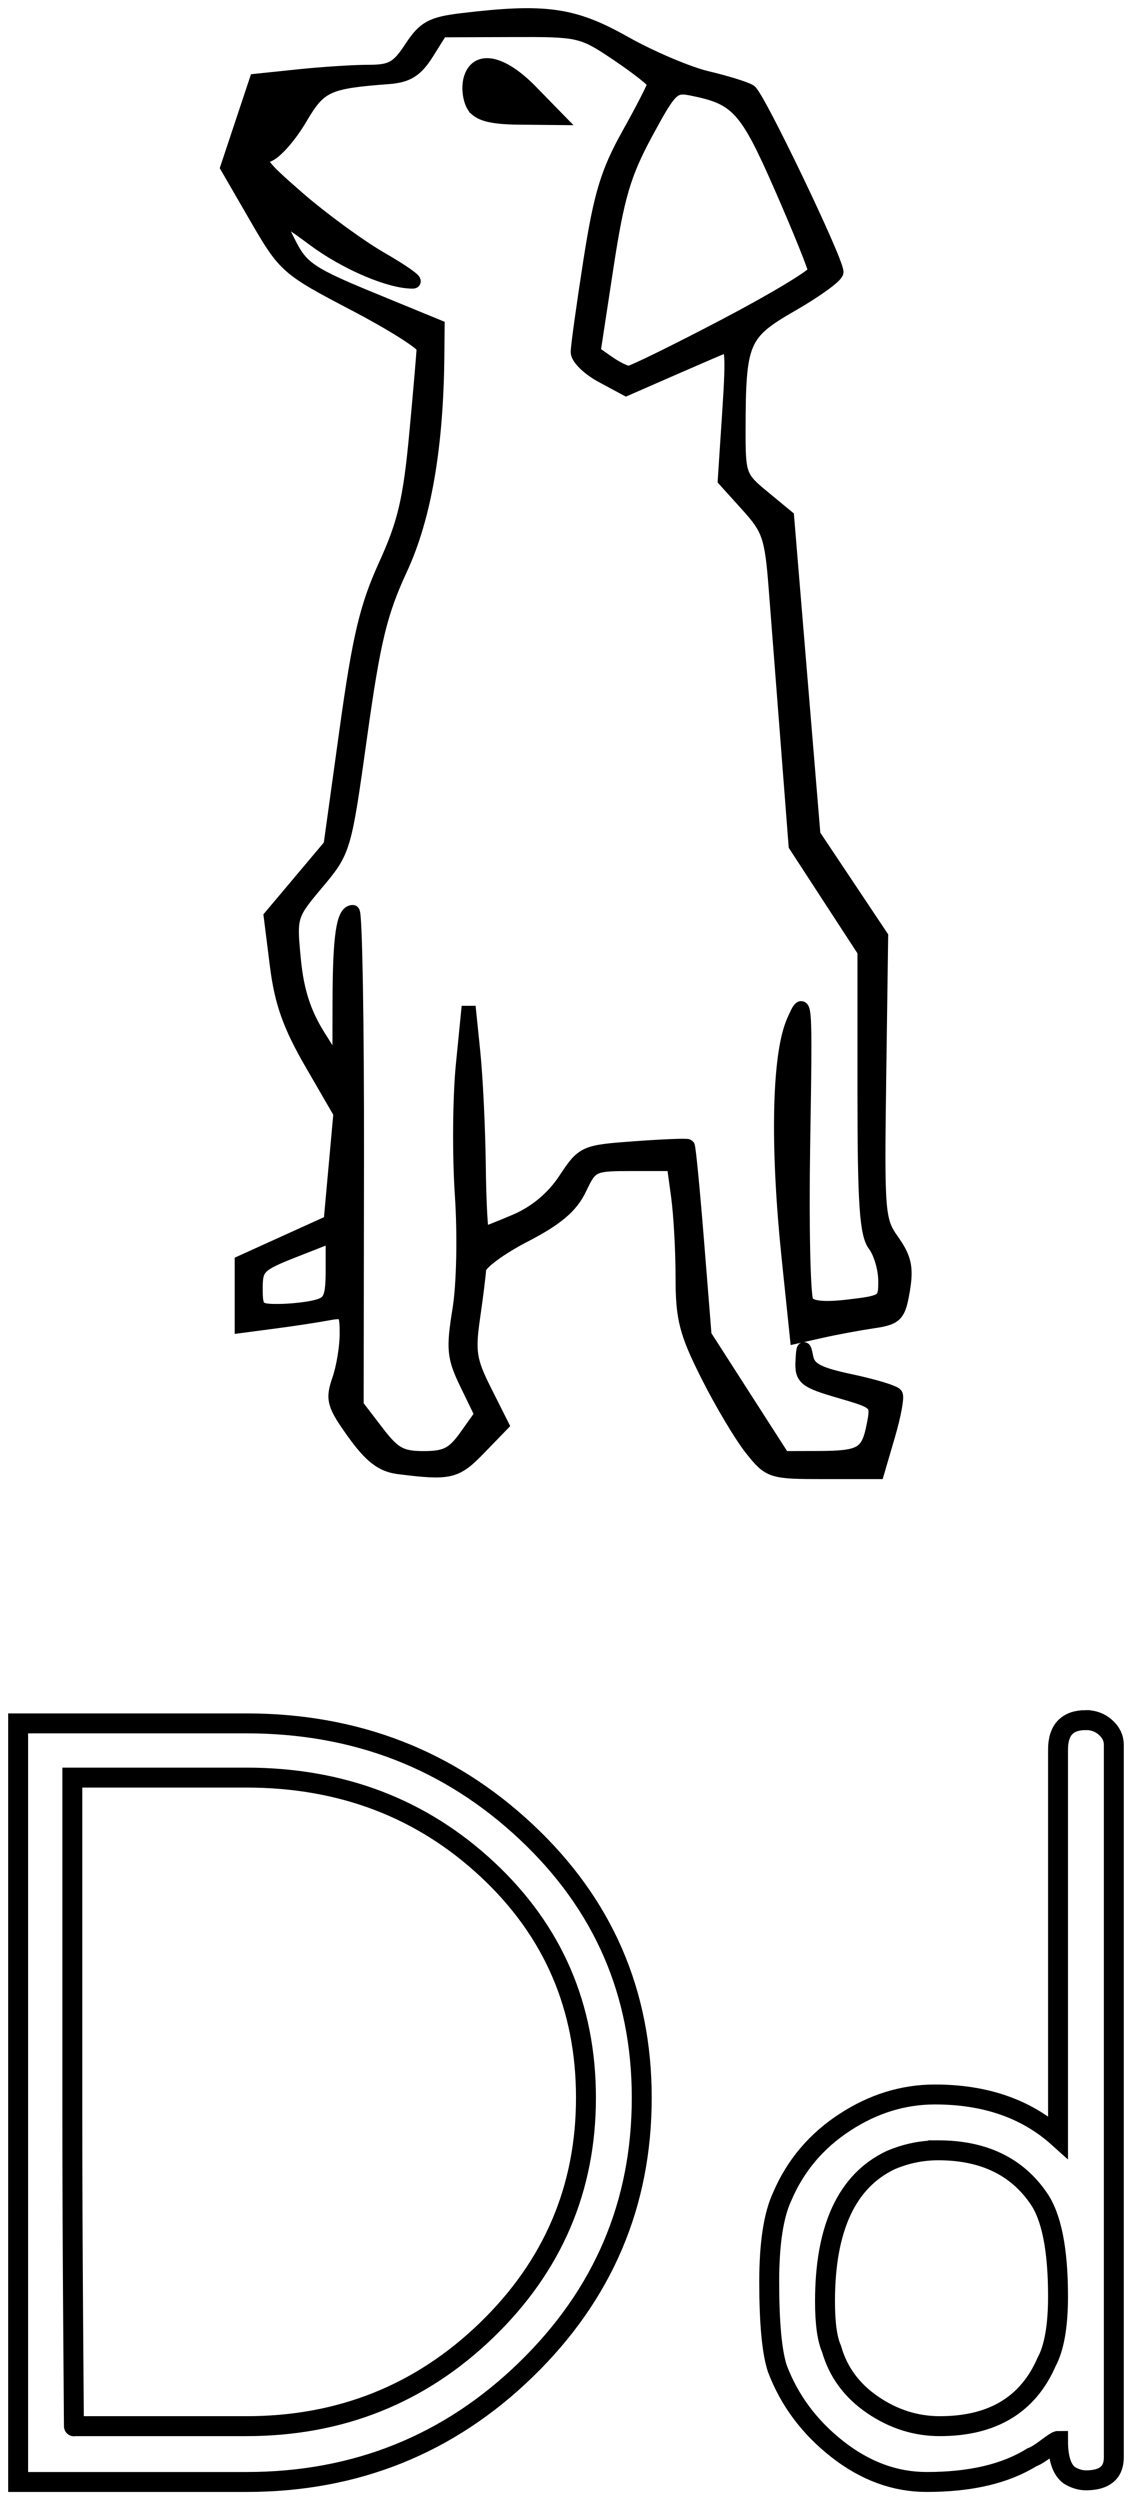
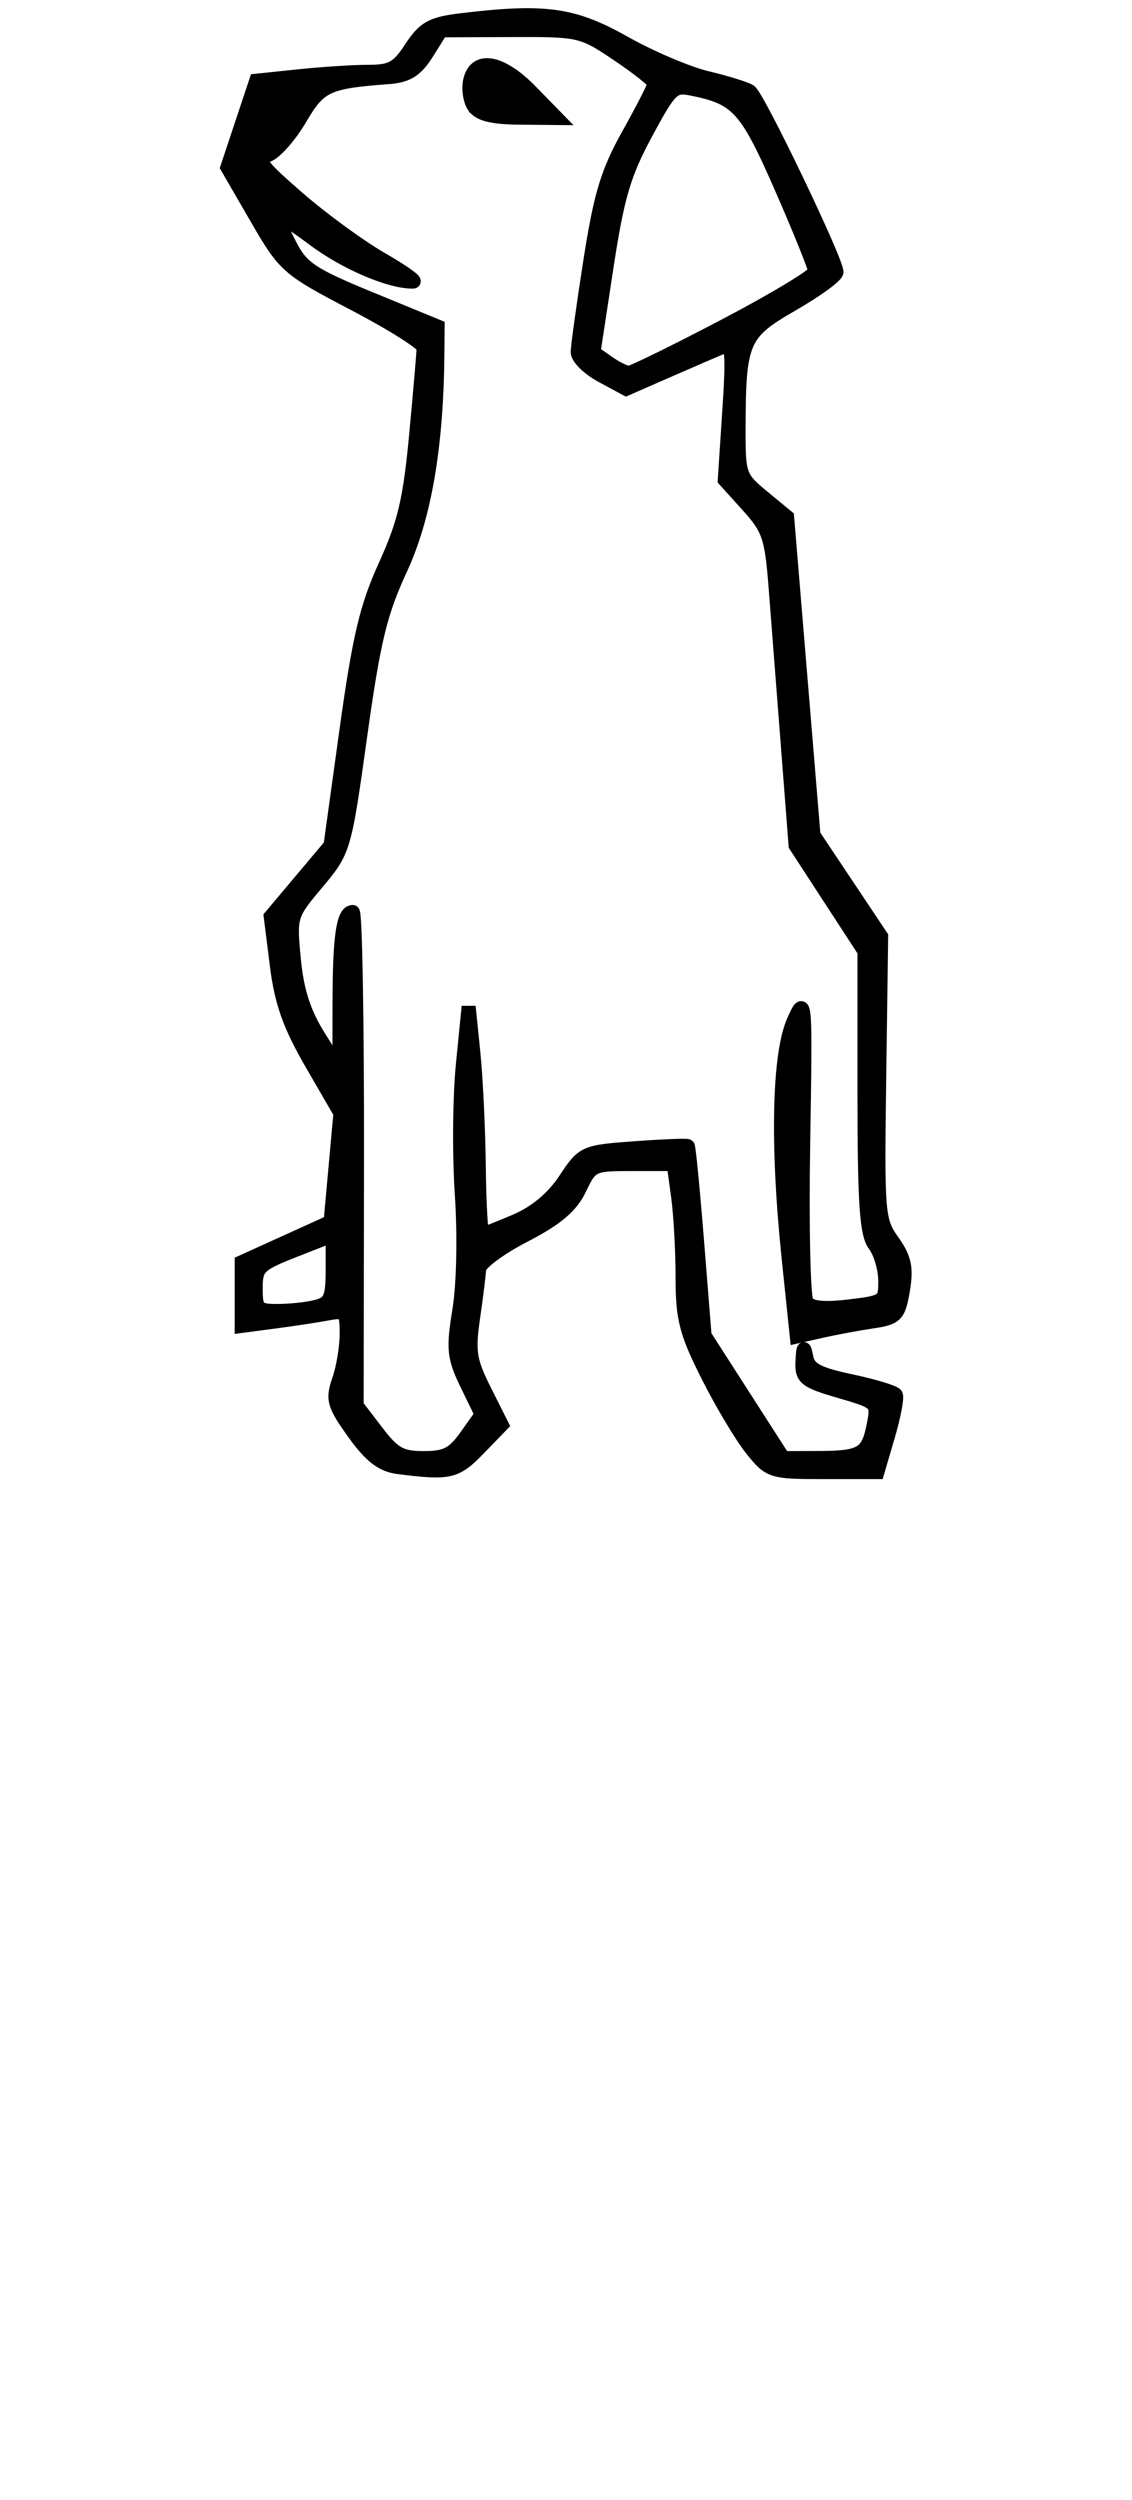
<svg xmlns="http://www.w3.org/2000/svg" xmlns:ns1="http://sodipodi.sourceforge.net/DTD/sodipodi-0.dtd" xmlns:ns2="http://www.inkscape.org/namespaces/inkscape" id="svg2" ns1:docname="letter_D.svg" viewBox="0 0 138.38 305.45" version="1.1" ns2:version="0.47 r22583">
  <title id="title3783">D Is For Dog</title>
  <ns1:namedview id="base" bordercolor="#666666" ns2:pageshadow="2" ns2:window-y="-4" pagecolor="#ffffff" ns2:window-height="753" ns2:window-maximized="1" ns2:zoom="0.98994949" ns2:window-x="-4" showgrid="false" borderopacity="1.0" ns2:current-layer="layer1" ns2:cx="133.32874" ns2:cy="139.90182" ns2:window-width="1280" showborder="true" ns2:pageopacity="0.0" ns2:document-units="px" />
  <g id="layer1" ns2:label="Layer 1" ns2:groupmode="layer" transform="translate(737.02 -689.51)">
    <g id="g3777" transform="translate(1,-1)">
      <g id="text2816-1" style="stroke-width:2.436;color:#000000;stroke:#000000;fill:none" transform="translate(2.318)">
-         <path id="path2885" d="m-738.12 901.06h27.886c13.375 0 24.776 4.414 34.204 13.242 9.428 8.828 14.142 19.66 14.142 32.496-0 12.975-4.714 24.043-14.142 33.203-9.428 9.161-20.83 13.741-34.204 13.741h-27.886zm6.624 6.624v1.402 10.23 29.086c-0 7.759 0.033 16.219 0.098 25.379 0.065 9.161 0.098 13.541 0.098 13.141h21.066c11.501 0 21.298-3.912 29.389-11.736 8.091-7.824 12.137-17.286 12.137-28.385-0-11.099-4.012-20.394-12.036-27.883-8.024-7.489-17.854-11.234-29.49-11.234z" />
-         <path id="path2887" d="m-607.59 900.66c0.935 0 1.737 0.301 2.406 0.903 0.669 0.602 1.004 1.303 1.004 2.103v77.237 9.826c-0 1.873-1.137 2.81-3.41 2.81-0.669 0-1.339-0.2-2.008-0.6-0.935-0.669-1.402-2.073-1.402-4.212-0.135 0-0.603 0.301-1.405 0.903-0.802 0.602-1.403 0.968-1.803 1.099-3.212 2.008-7.494 3.012-12.844 3.012-3.877 0-7.521-1.338-10.931-4.013-3.41-2.675-5.852-5.952-7.325-9.829-0.665-2.008-0.998-5.553-0.998-10.634-0-4.681 0.535-8.159 1.604-10.432 1.604-3.743 4.145-6.751 7.622-9.024 3.477-2.273 7.155-3.41 11.032-3.41 6.155 0 11.171 1.739 15.048 5.216v-47.349c-0-2.404 1.137-3.606 3.41-3.606zm-18.054 52.559c-2.008 0-3.949 0.4-5.822 1.2-5.347 2.543-8.02 8.296-8.02 17.258-0 2.673 0.267 4.612 0.802 5.816 0.8 2.808 2.471 5.081 5.014 6.82 2.543 1.739 5.285 2.608 8.228 2.608 6.416 0 10.761-2.608 13.034-7.824 0.939-1.739 1.408-4.414 1.408-8.026-0-5.751-0.802-9.763-2.406-12.036-2.677-3.877-6.757-5.816-12.238-5.816z" />
-       </g>
+         </g>
      <path id="path3775" style="stroke:#000000;stroke-width:1.711;fill:#000000" d="m-689.33 869.75c-1.988-0.251-3.369-1.313-5.42-4.169-2.471-3.441-2.657-4.104-1.823-6.497 0.511-1.466 0.929-3.986 0.929-5.599 0-2.737-0.158-2.905-2.352-2.494-1.294 0.242-4.181 0.681-6.415 0.976l-4.063 0.535v-3.893-3.893l5.432-2.463 5.432-2.463 0.602-6.639 0.602-6.639-3.515-6.072c-2.692-4.651-3.69-7.463-4.261-12.013l-0.746-5.941 3.654-4.342 3.654-4.342 1.943-14.01c1.589-11.455 2.461-15.146 4.782-20.24 2.329-5.111 3.002-7.972 3.748-15.929 0.5-5.334 0.91-10.117 0.911-10.628 0.002-0.511-3.796-2.916-8.439-5.344-8.251-4.315-8.522-4.553-11.996-10.553l-3.554-6.139 1.761-5.293 1.761-5.293 5.228-0.546c2.875-0.301 6.707-0.546 8.516-0.546 2.793 0 3.574-0.436 5.187-2.896 1.625-2.479 2.518-2.97 6.209-3.414 10.162-1.221 13.631-0.738 19.845 2.765 3.218 1.814 7.778 3.755 10.135 4.313 2.356 0.558 4.705 1.287 5.22 1.62 0.991 0.641 10.597 20.652 10.597 22.075 0 0.459-2.448 2.243-5.441 3.964-6.126 3.523-6.508 4.421-6.526 15.35-0.009 5.484 0.109 5.809 2.962 8.161l2.972 2.45 1.611 19.431 1.611 19.431 4.137 6.196 4.137 6.196-0.239 17.301c-0.229 16.579-0.161 17.41 1.617 19.907 1.482 2.082 1.741 3.286 1.285 5.983-0.523 3.095-0.832 3.416-3.707 3.84-1.725 0.255-4.517 0.773-6.203 1.152l-3.066 0.689-0.997-9.562c-1.435-13.764-1.203-24.869 0.604-28.96 1.443-3.267 1.467-2.952 1.174 14.969-0.165 10.068 0.027 18.778 0.426 19.356 0.501 0.725 2.103 0.887 5.178 0.522 4.307-0.51 4.452-0.614 4.425-3.188-0.015-1.464-0.592-3.408-1.283-4.321-1.007-1.331-1.256-5.05-1.256-18.769v-17.109l-4.211-6.465-4.211-6.465-0.958-12.403c-0.527-6.822-1.196-15.454-1.487-19.183-0.478-6.119-0.807-7.087-3.37-9.925l-2.841-3.144 0.552-8.397c0.462-7.041 0.356-8.319-0.656-7.914-0.664 0.266-3.624 1.541-6.577 2.833l-5.37 2.349-2.97-1.6c-1.634-0.88-2.964-2.186-2.957-2.902 0.007-0.716 0.704-5.729 1.548-11.139 1.258-8.062 2.105-10.855 4.691-15.479 1.736-3.103 3.156-5.884 3.156-6.179 0-0.295-2.016-1.894-4.479-3.553-4.397-2.961-4.637-3.016-13.045-2.984l-8.565 0.033-1.722 2.747c-1.331 2.124-2.399 2.797-4.705 2.969-7.509 0.56-8.427 0.987-10.791 5.02-1.253 2.138-3.032 4.166-3.954 4.507-1.464 0.542-1 1.206 3.684 5.273 2.948 2.559 7.511 5.892 10.14 7.407 2.629 1.515 4.395 2.764 3.925 2.775-2.773 0.069-8.294-2.292-12.189-5.212-2.47-1.852-4.491-3.146-4.491-2.877 0 0.269 0.737 1.918 1.639 3.663 1.438 2.785 2.642 3.586 9.837 6.542l8.198 3.368-0.03 3.475c-0.099 11.222-1.583 19.832-4.506 26.143-2.484 5.362-3.293 8.711-4.926 20.402-1.939 13.883-1.979 14.016-5.292 17.963-3.296 3.926-3.332 4.046-2.817 9.372 0.374 3.864 1.237 6.534 3.043 9.409l2.521 4.014 0.016-8.27c0.016-8.018 0.451-10.976 1.616-10.976 0.309 0 0.543 13.569 0.52 30.152l-0.042 30.152 2.454 3.208c2.086 2.726 2.949 3.208 5.746 3.208 2.707 0 3.628-0.473 5.185-2.66l1.894-2.66-1.797-3.699c-1.603-3.3-1.703-4.282-0.92-9.102 0.502-3.093 0.628-9.114 0.293-14.086-0.322-4.776-0.266-11.897 0.124-15.825l0.709-7.141 0.571 5.56c0.314 3.058 0.616 9.313 0.671 13.9s0.261 8.34 0.457 8.34c0.196 0 2.037-0.72 4.09-1.6 2.411-1.033 4.534-2.809 5.992-5.013 2.227-3.365 2.346-3.419 8.527-3.87 3.448-0.252 6.366-0.369 6.485-0.26 0.119 0.109 0.629 5.361 1.134 11.672l0.918 11.474 4.809 7.485 4.809 7.485 4.322-0.013c5.249-0.016 6.039-0.489 6.729-4.033 0.531-2.731 0.483-2.779-4.142-4.124-4.225-1.228-4.669-1.583-4.563-3.652 0.094-1.852 0.185-1.943 0.473-0.474 0.284 1.449 1.393 2.037 5.469 2.902 2.812 0.597 5.272 1.344 5.467 1.66 0.195 0.316-0.23 2.571-0.945 5.01l-1.3 4.435h-6.565c-6.407 0-6.619-0.068-8.826-2.833-1.243-1.558-3.649-5.59-5.346-8.96-2.652-5.265-3.085-6.955-3.085-12.016 0-3.239-0.245-7.676-0.544-9.858l-0.544-3.969h-5.03c-4.902 0-5.066 0.076-6.45 2.979-1.053 2.208-2.82 3.703-6.826 5.774-2.973 1.537-5.435 3.372-5.471 4.078s-0.372 3.4-0.747 5.988c-0.594 4.099-0.412 5.241 1.413 8.872l2.094 4.167-2.801 2.89c-2.815 2.905-3.544 3.074-9.838 2.28zm-9.949-19.603c1.656-0.444 1.925-1.087 1.925-4.614v-4.099l-4.703 1.846c-4.356 1.71-4.703 2.051-4.705 4.626-0.002 2.569 0.209 2.779 2.778 2.768 1.529-0.009 3.646-0.244 4.705-0.527zm49.913-119.86c6.056-3.176 11.002-6.159 10.99-6.629-0.011-0.47-1.875-5.09-4.142-10.265-4.263-9.732-5.349-10.932-10.907-12.043-2.296-0.459-2.637-0.129-5.657 5.464-2.669 4.943-3.483 7.715-4.8 16.351l-1.586 10.398 1.783 1.249c0.98 0.687 2.126 1.249 2.545 1.249 0.419 0 5.718-2.598 11.774-5.774zm-30.753-26.846c-0.481-0.769-0.661-2.213-0.401-3.208 0.735-2.812 3.812-2.21 7.38 1.444l3.177 3.253-4.64-0.045c-3.332-0.033-4.887-0.44-5.515-1.444z" />
    </g>
  </g>
</svg>